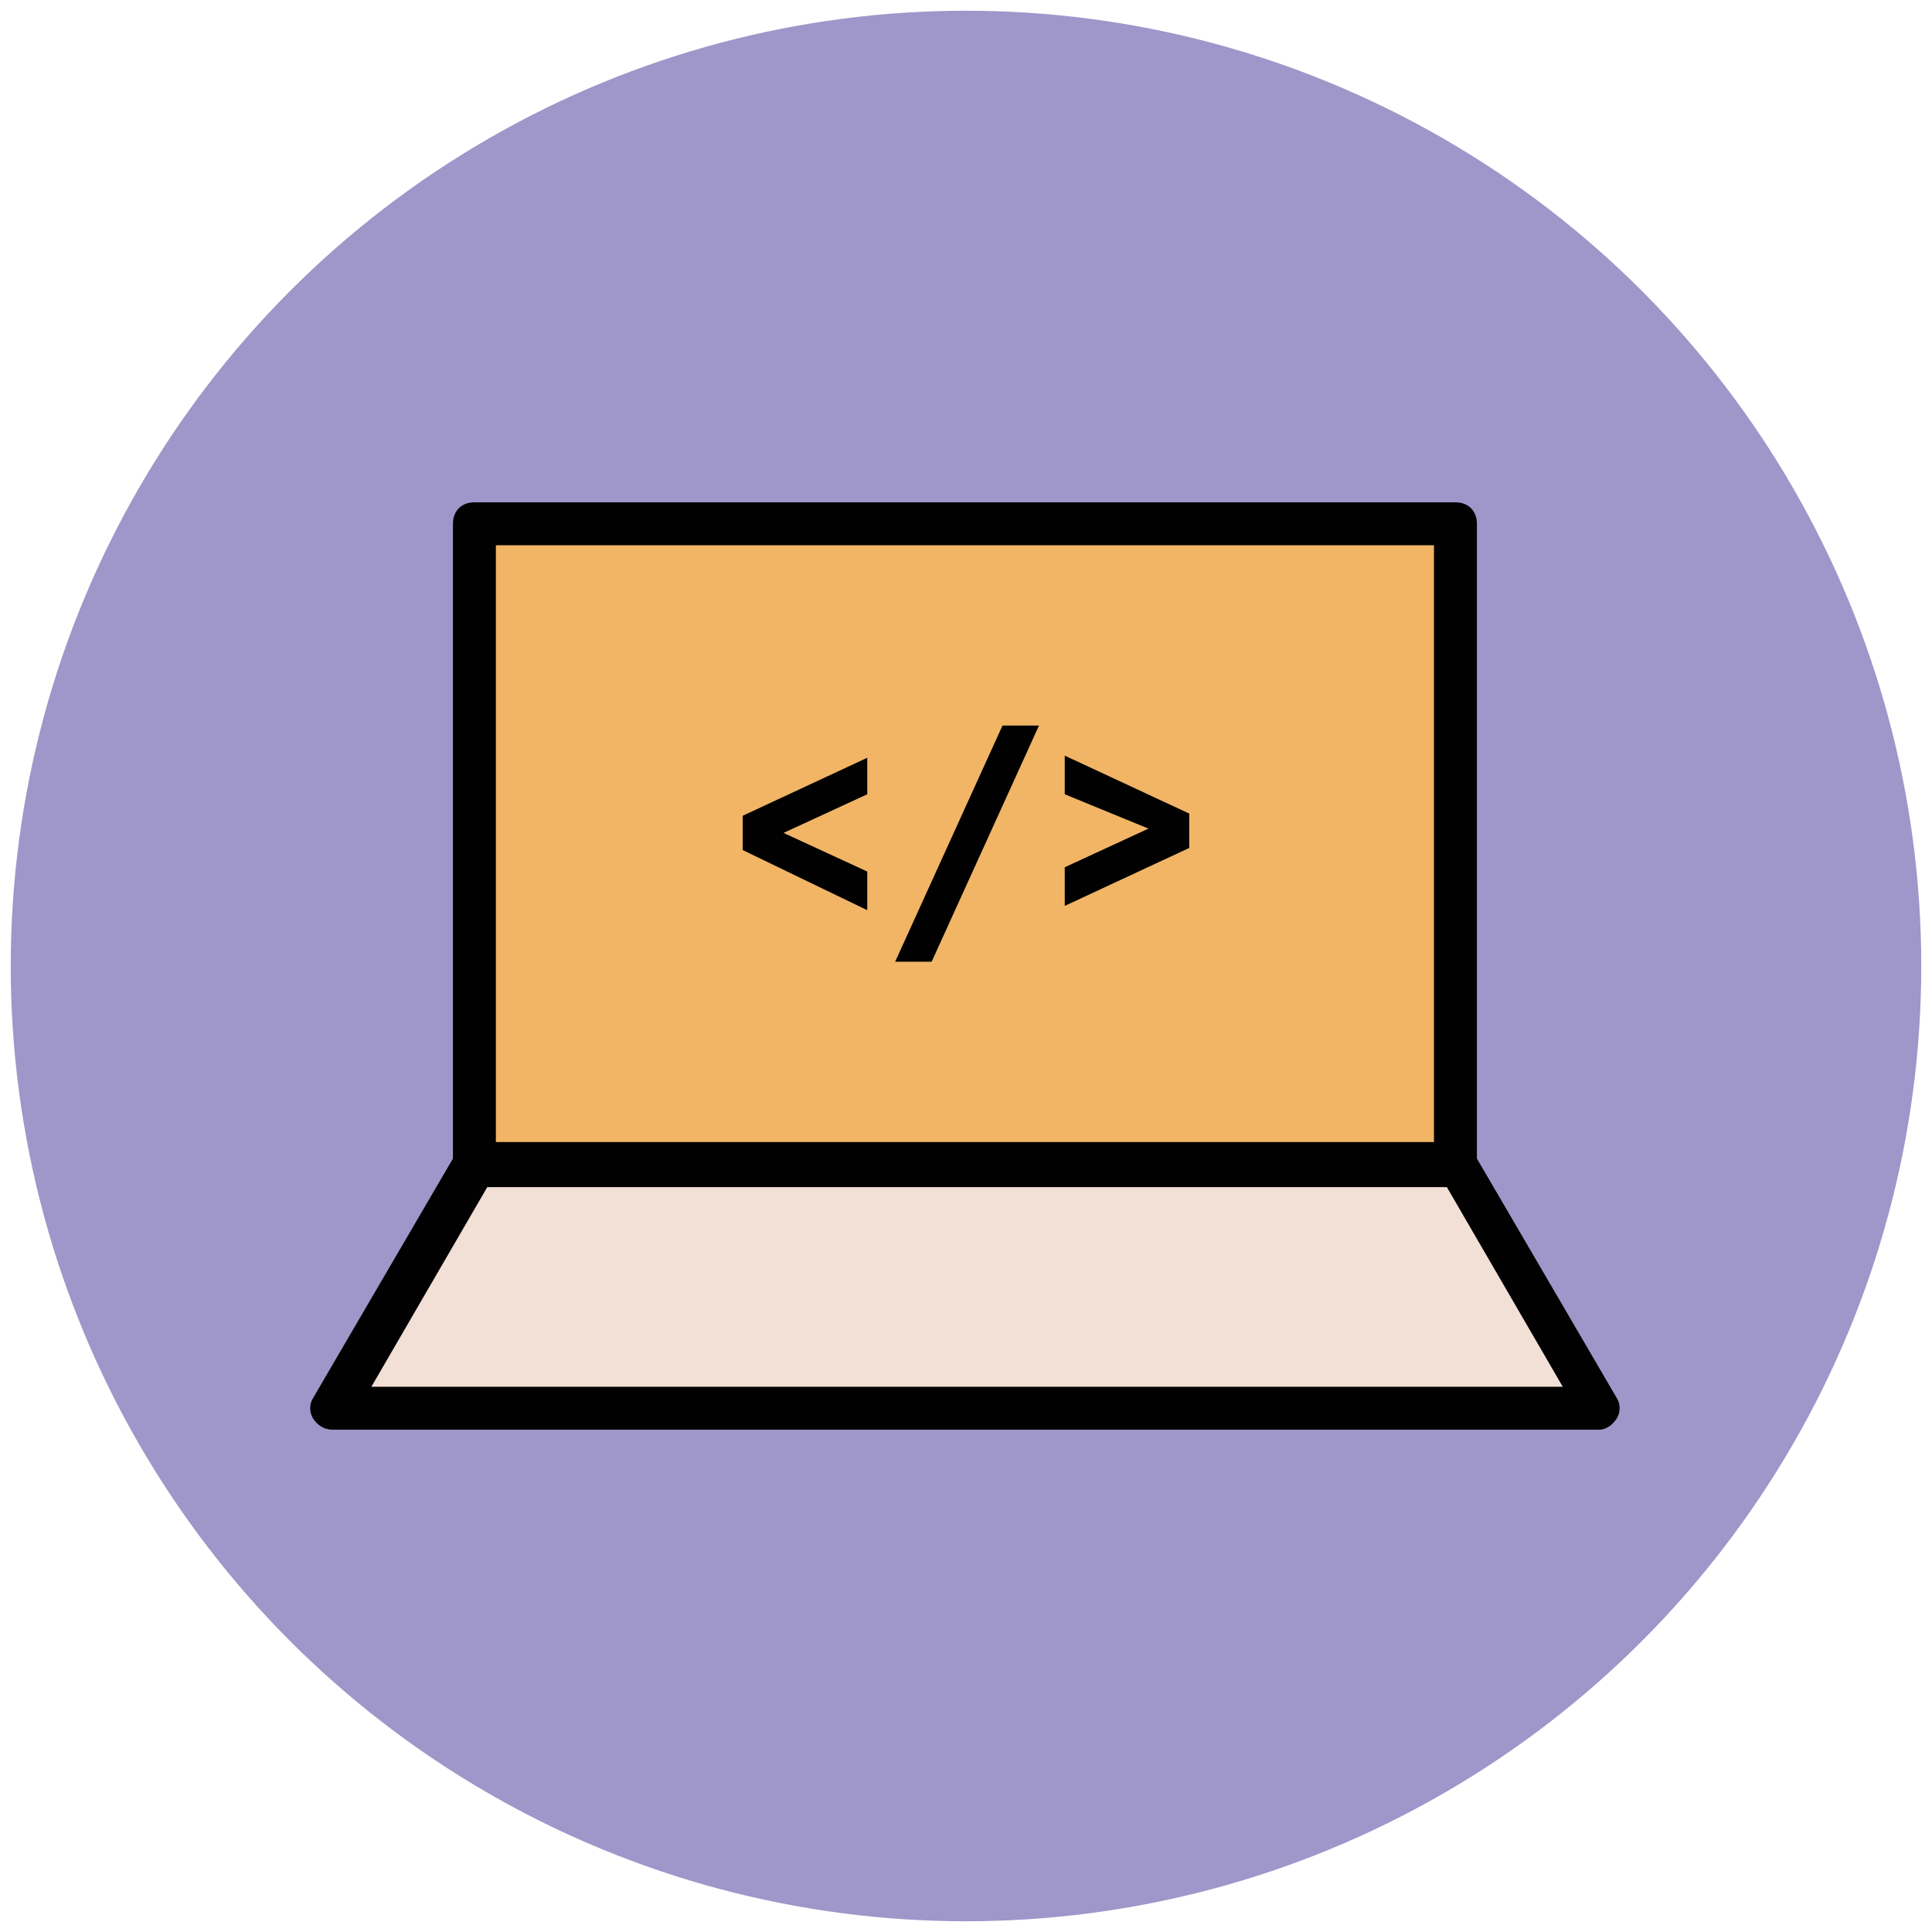
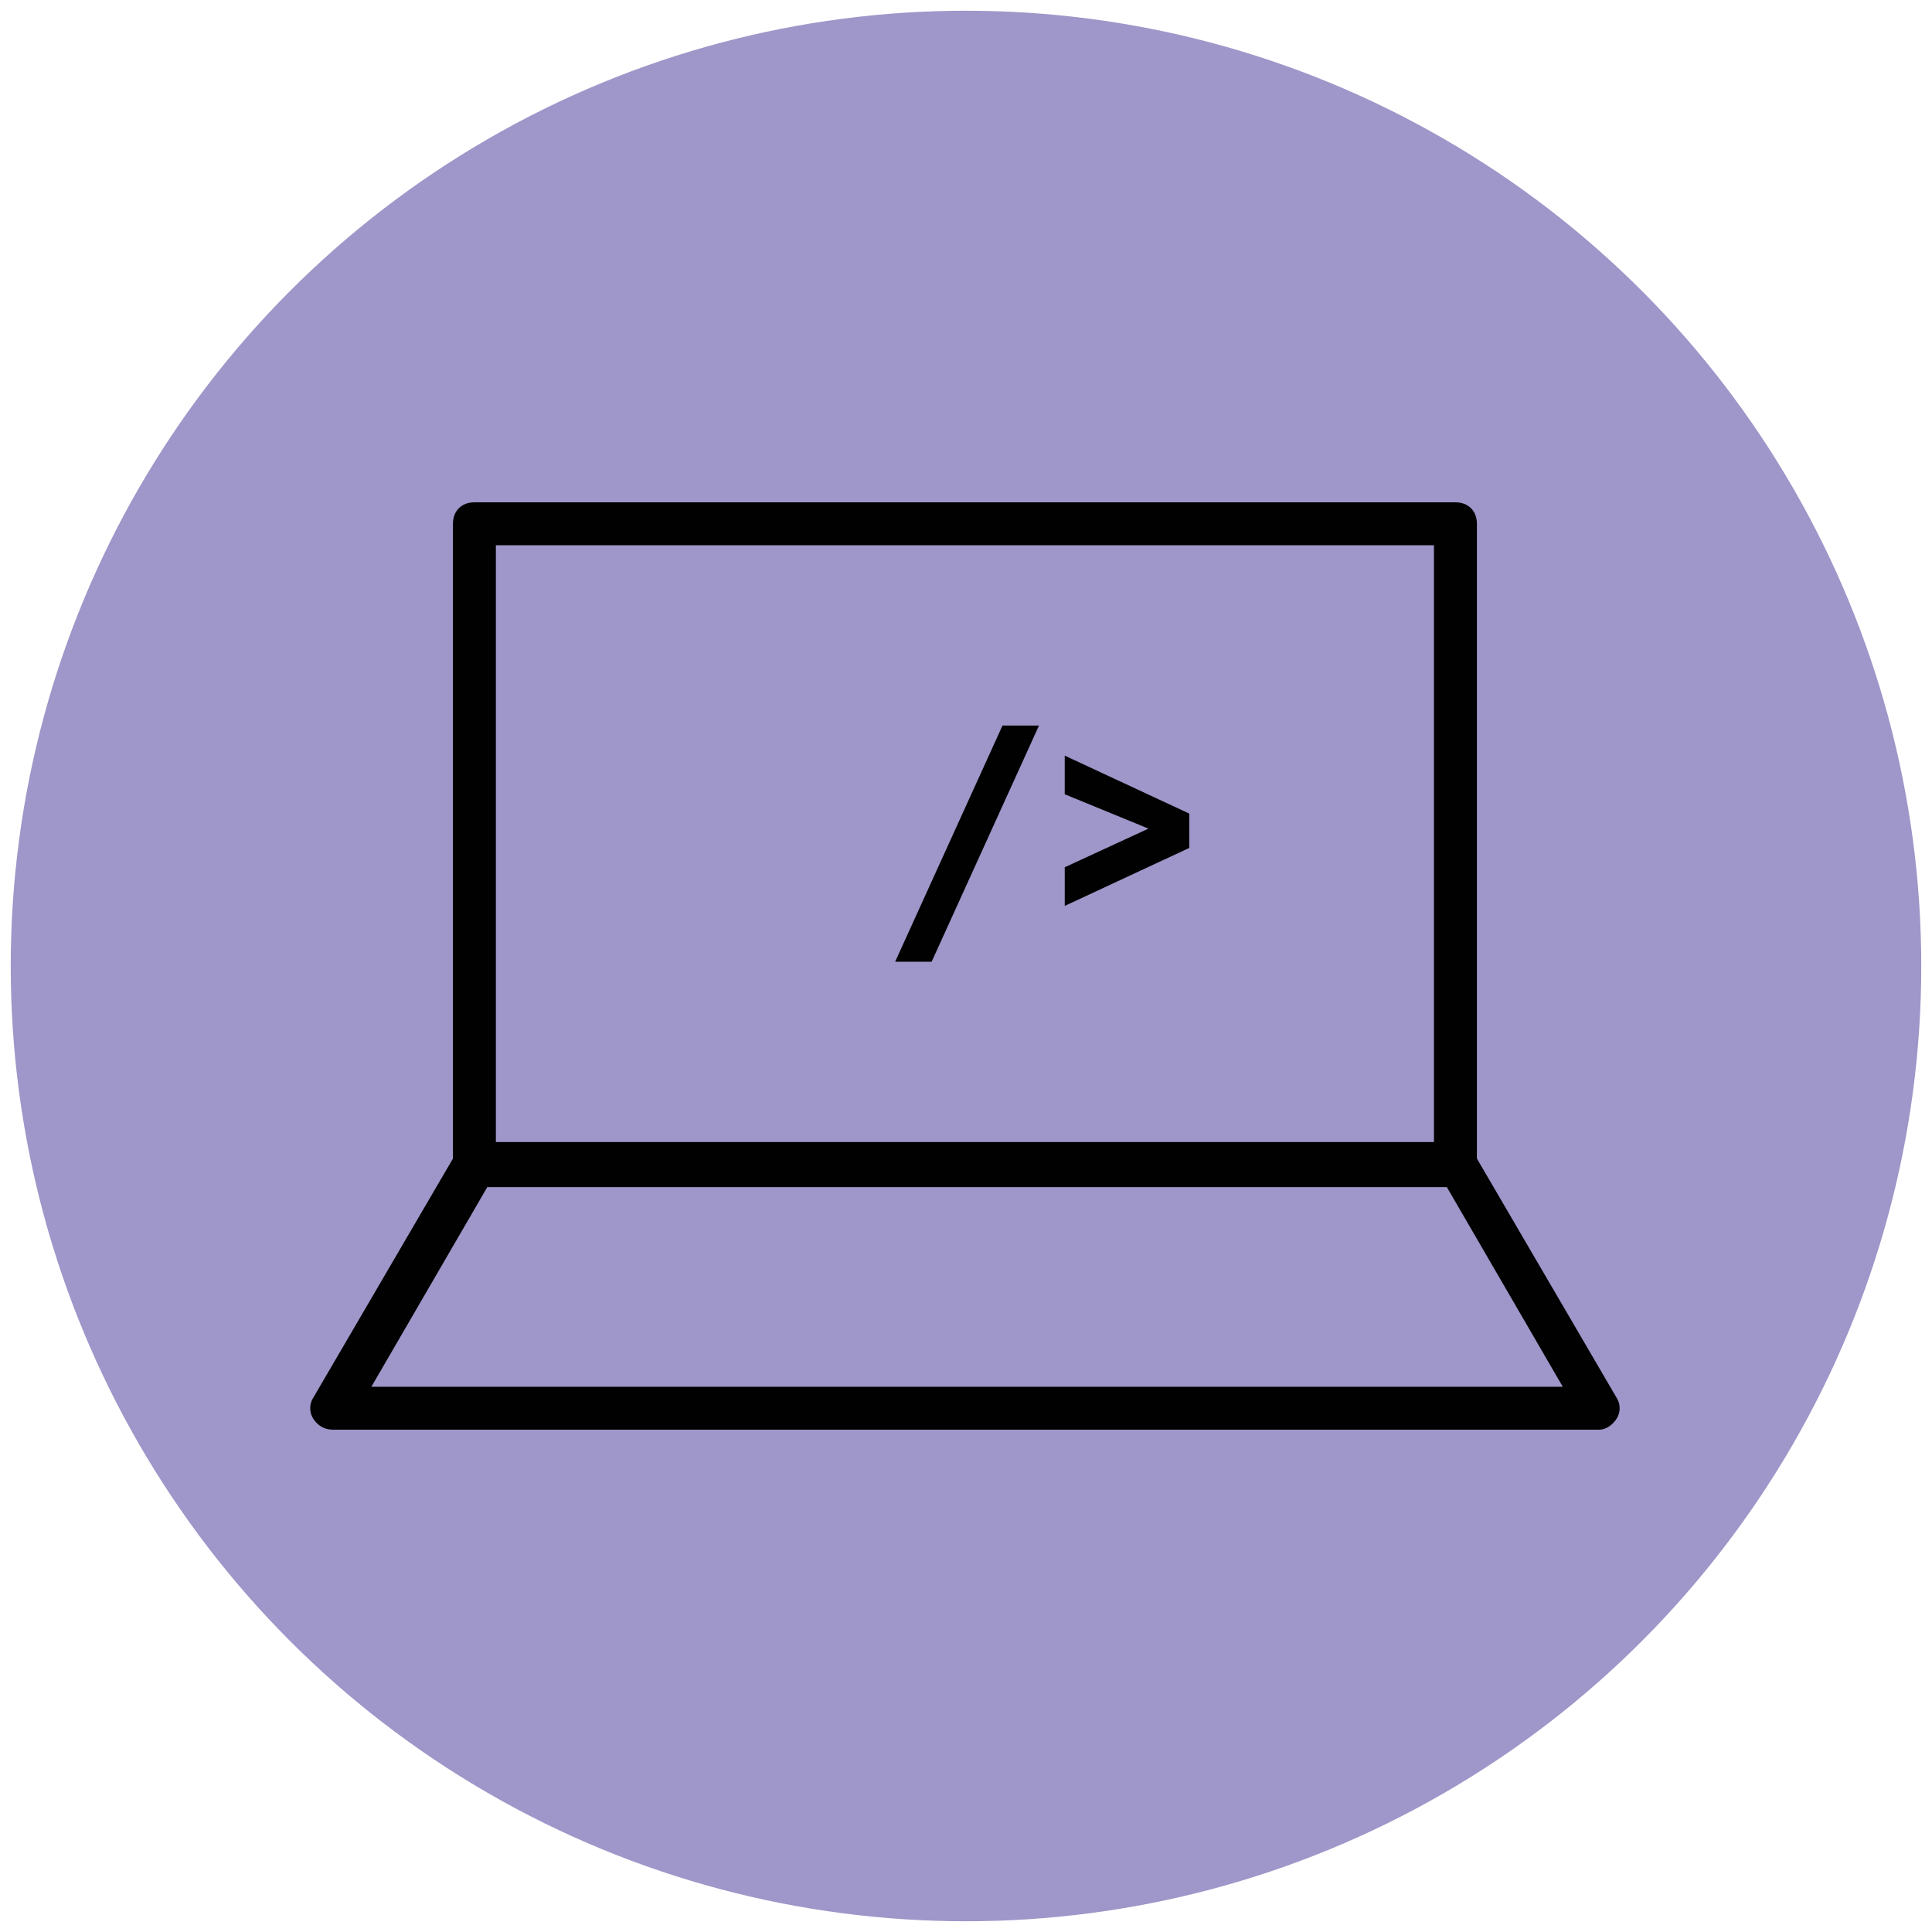
<svg xmlns="http://www.w3.org/2000/svg" version="1.1" id="Layer_1" x="0px" y="0px" viewBox="0 0 90 90" enable-background="new 0 0 90 90" xml:space="preserve">
  <g>
    <g>
      <circle fill="#9F96C9" cx="45" cy="45" r="44.5" />
    </g>
    <g>
-       <rect x="22.1" y="24.4" fill="#F1B565" width="45.7" height="29.8" />
      <path fill="#010101" d="M67.9,55.2H22.1c-0.6,0-1-0.4-1-1V24.4c0-0.6,0.4-1,1-1h45.7c0.6,0,1,0.4,1,1v29.8    C68.9,54.8,68.4,55.2,67.9,55.2z M23.1,53.2h43.7V25.4H23.1V53.2z" />
    </g>
    <g>
-       <polygon fill="#F2DFD5" points="67.9,54.2 22.1,54.2 15.5,65.6 74.5,65.6   " />
      <path fill="#010101" d="M74.5,66.6h-59c-0.4,0-0.7-0.2-0.9-0.5s-0.2-0.7,0-1l6.6-11.3c0.2-0.3,0.5-0.5,0.9-0.5h45.7    c0.4,0,0.7,0.2,0.9,0.5l6.6,11.3c0.2,0.3,0.2,0.7,0,1S74.8,66.6,74.5,66.6z M17.3,64.6h55.5l-5.4-9.3H22.7L17.3,64.6z" />
    </g>
    <g>
      <g>
-         <path fill="#010101" d="M34.6,39.6V38l5.8-2.7V37l-3.9,1.8l3.9,1.8v1.8L34.6,39.6z" />
-       </g>
+         </g>
      <g>
        <path fill="#010101" d="M46.7,33.8h1.7l-5,11h-1.7L46.7,33.8z" />
      </g>
      <g>
        <path fill="#010101" d="M55.4,37.9v1.6l-5.8,2.7v-1.8l3.9-1.8L49.6,37v-1.8L55.4,37.9z" />
      </g>
    </g>
  </g>
</svg>